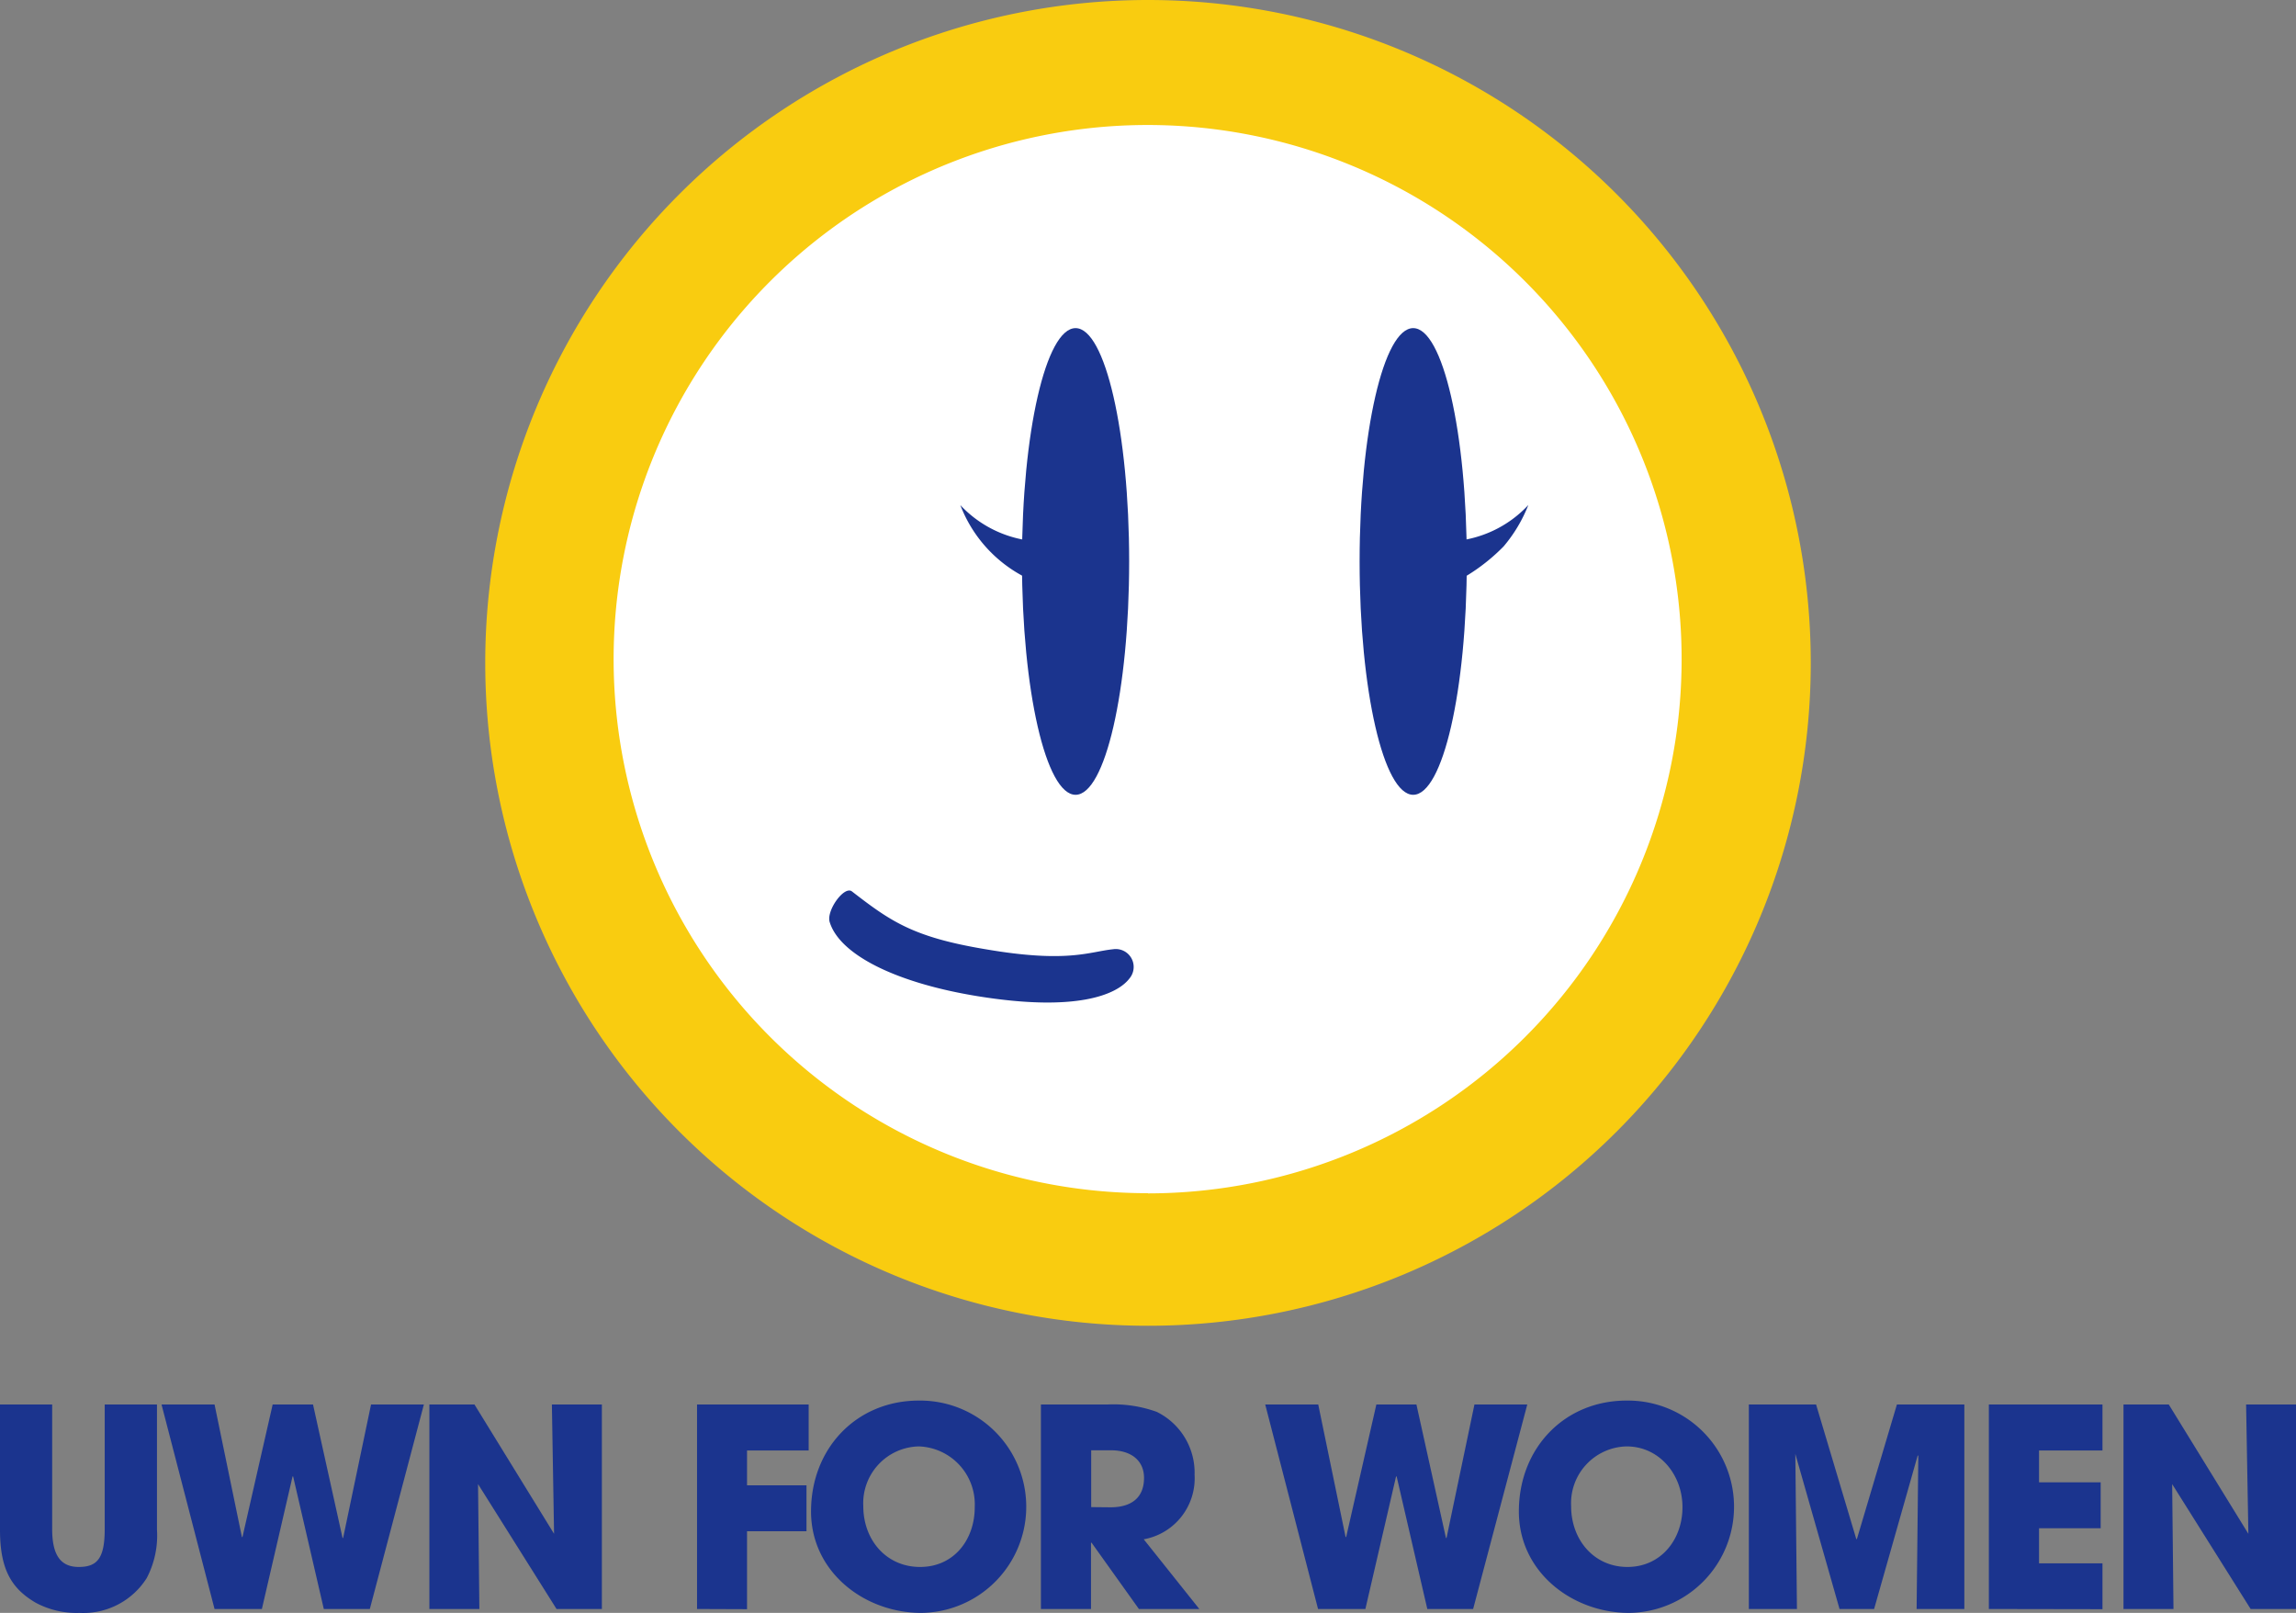
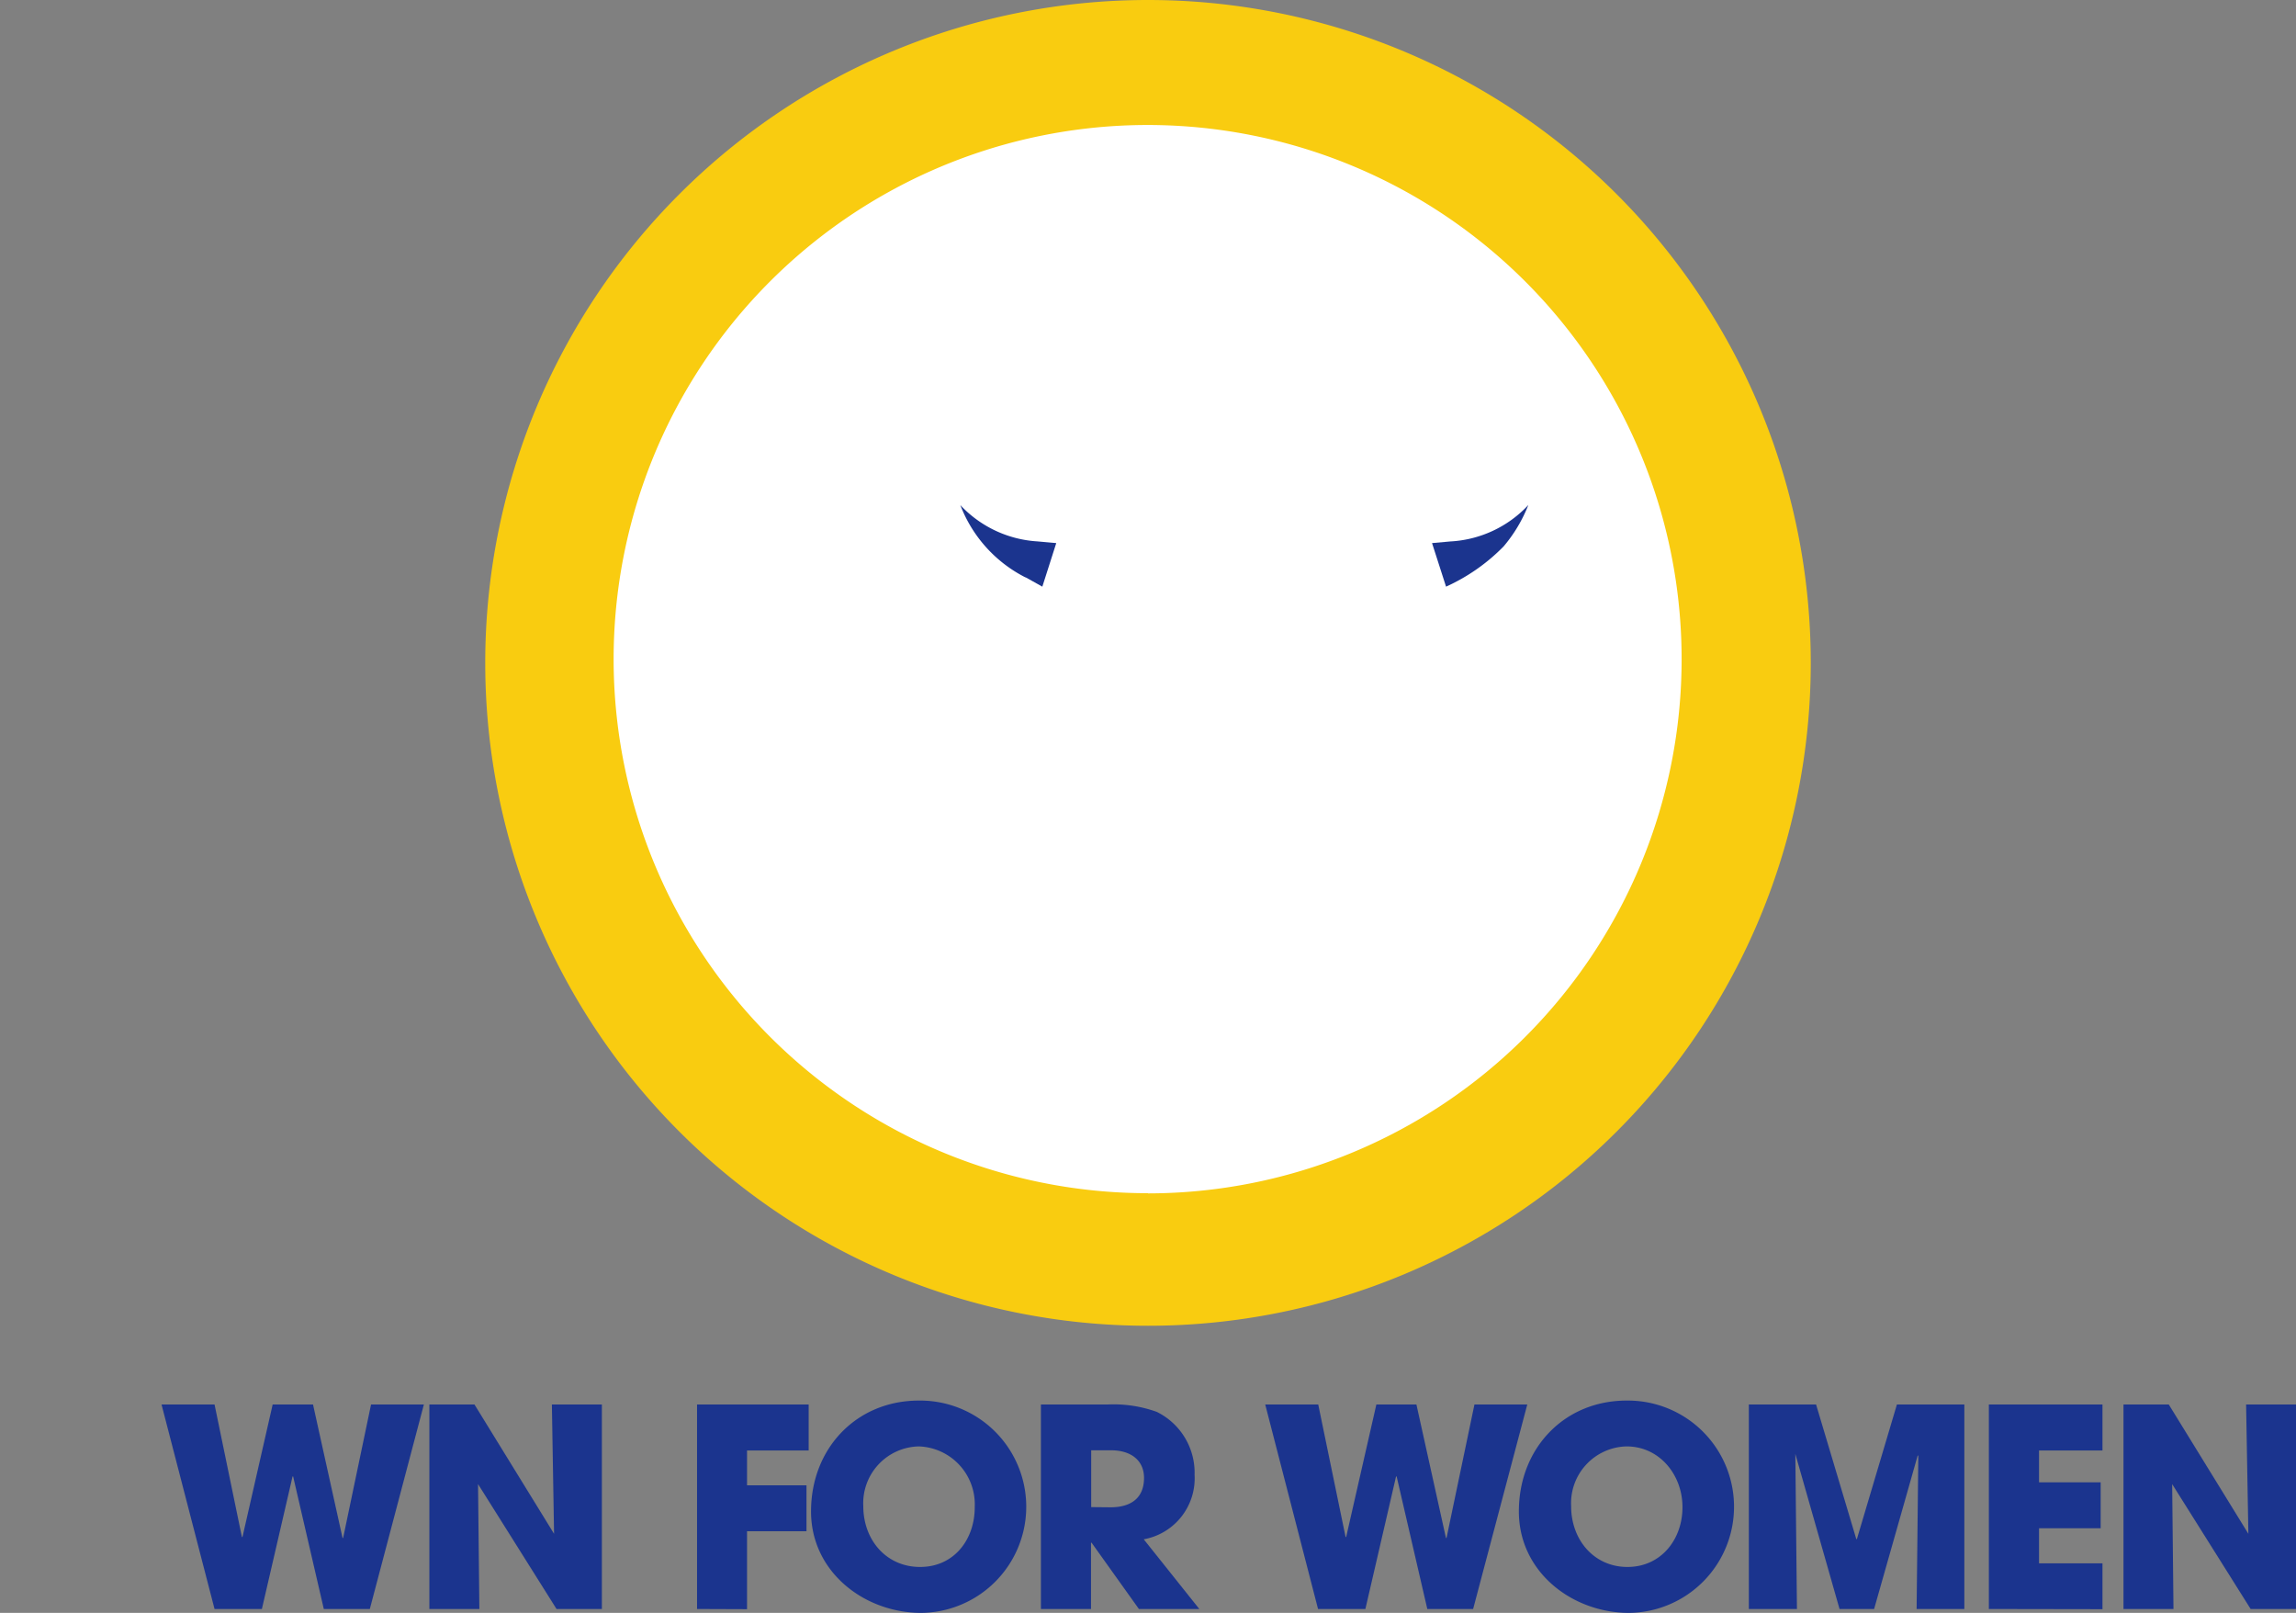
<svg xmlns="http://www.w3.org/2000/svg" viewBox="0 0 242.5 170.32">
  <rect x="0" y="0" width="242.5" height="170.32" fill="#808080" stroke="none" />
  <circle cx="121.25" cy="69.62" r="60.06" fill="#fff" />
  <path d="M301.19,201.83a70,70,0,1,0,70,70A70,70,0,0,0,301.19,201.83Zm0,126a56.4,56.4,0,1,1,56.36-56.4A56.4,56.4,0,0,1,301.19,327.85Z" transform="translate(-179.94 -201.83)" fill="#f9cc10" />
-   <ellipse cx="113.6" cy="59.29" rx="5.66" ry="24.64" fill="#1b348e" />
-   <ellipse cx="149.26" cy="59.29" rx="5.66" ry="24.64" fill="#1b348e" />
-   <path d="M297.5,302.07c-2.48.25-4.79,1.49-13.46,0-7.63-1.27-10-2.92-14.11-6.1-.82-.66-2.77,2.06-2.35,3.26,1.08,3.43,7,6.4,15.64,7.8,10.44,1.69,14.7-.17,16-1.86A1.89,1.89,0,0,0,297.5,302.07Z" transform="translate(-179.94 -201.83)" fill="#1b348e" />
-   <path d="M191,350.14h5.52v13.22a9.72,9.72,0,0,1-1.08,5.11,7.92,7.92,0,0,1-7.12,3.68,9.1,9.1,0,0,1-4.62-1.08c-2.54-1.49-3.76-3.5-3.76-7.68V350.14h5.51V363.3c0,2.69.85,4,2.81,4s2.74-.93,2.74-4Z" transform="translate(-179.94 -201.83)" fill="#1b348e" />
  <path d="M214.14,371.74l-3.24-14h-.06l-3.24,14h-5L197,350.14h5.6l2.89,14h.06l3.19-14H213l3.12,14.1h.06l2.95-14.1h5.58L219,371.74Z" transform="translate(-179.94 -201.83)" fill="#1b348e" />
  <path d="M238.72,371.74l-8.29-13.19.14,13.19h-5.28v-21.6h4.76l8.41,13.66-.23-13.66h5.28v21.6Z" transform="translate(-179.94 -201.83)" fill="#1b348e" />
  <path d="M253.56,371.74v-21.6h11.79V355h-6.51v3.68h6.28v4.85h-6.28v8.23Z" transform="translate(-179.94 -201.83)" fill="#1b348e" />
  <path d="M265.6,361.44c0-6.69,4.82-11.71,11.39-11.71a11.21,11.21,0,1,1,.26,22.42C271.24,372.15,265.6,367.83,265.6,361.44Zm17.29-.47a6.12,6.12,0,0,0-5.9-6.4,6,6,0,0,0-5.87,6.31c0,3.56,2.42,6.42,6,6.42S282.89,364.41,282.89,361Z" transform="translate(-179.94 -201.83)" fill="#1b348e" />
  <path d="M300.23,371.74l-5-7h-.06v7h-5.29v-21.6H297a13.49,13.49,0,0,1,5.11.78,7.16,7.16,0,0,1,4,6.66,6.54,6.54,0,0,1-5.37,6.8l5.87,7.36Zm-3-10.74c2.19,0,3.54-1,3.54-3.1,0-1.87-1.4-2.92-3.48-2.92h-2.1v6Z" transform="translate(-179.94 -201.83)" fill="#1b348e" />
  <path d="M330.69,371.74l-3.24-14h-.06l-3.24,14h-5l-5.58-21.6h5.6l2.89,14h.06l3.19-14h4.23l3.12,14.1h.06l2.95-14.1h5.58l-5.72,21.6Z" transform="translate(-179.94 -201.83)" fill="#1b348e" />
  <path d="M340.36,361.44c0-6.69,4.81-11.71,11.38-11.71a11.21,11.21,0,1,1,.27,22.42C346,372.15,340.36,367.83,340.36,361.44Zm17.28-.47c0-3.39-2.42-6.4-5.9-6.4a6,6,0,0,0-5.86,6.31c0,3.56,2.42,6.42,5.95,6.42S357.64,364.41,357.64,361Z" transform="translate(-179.94 -201.83)" fill="#1b348e" />
  <path d="M382.37,371.74l.18-16.17-.06-.06-4.61,16.23h-3.65l-4.67-16.38.17,16.38h-5.08v-21.6h7.1L376,364.36h.06l4.23-14.22h7.12v21.6Z" transform="translate(-179.94 -201.83)" fill="#1b348e" />
  <path d="M390,371.74v-21.6h12V355H395.3v3.36h6.51v4.85H395.3v3.71H402v4.84Z" transform="translate(-179.94 -201.83)" fill="#1b348e" />
  <path d="M417.65,371.74l-8.29-13.19.14,13.19h-5.28v-21.6H409l8.41,13.66-.24-13.66h5.29v21.6Z" transform="translate(-179.94 -201.83)" fill="#1b348e" />
  <path d="M288.28,262.82a14.28,14.28,0,0,1-6.91-7.65A12.16,12.16,0,0,0,289.5,259l2,.18-1.47,4.6-1.79-1Z" transform="translate(-179.94 -201.83)" fill="#1b348e" />
  <path d="M333.23,259a12.14,12.14,0,0,0,8.13-3.84,15.54,15.54,0,0,1-2.61,4.37,20.08,20.08,0,0,1-6.08,4.25l-1.48-4.6,2-.18Z" transform="translate(-179.94 -201.83)" fill="#1b348e" />
</svg>